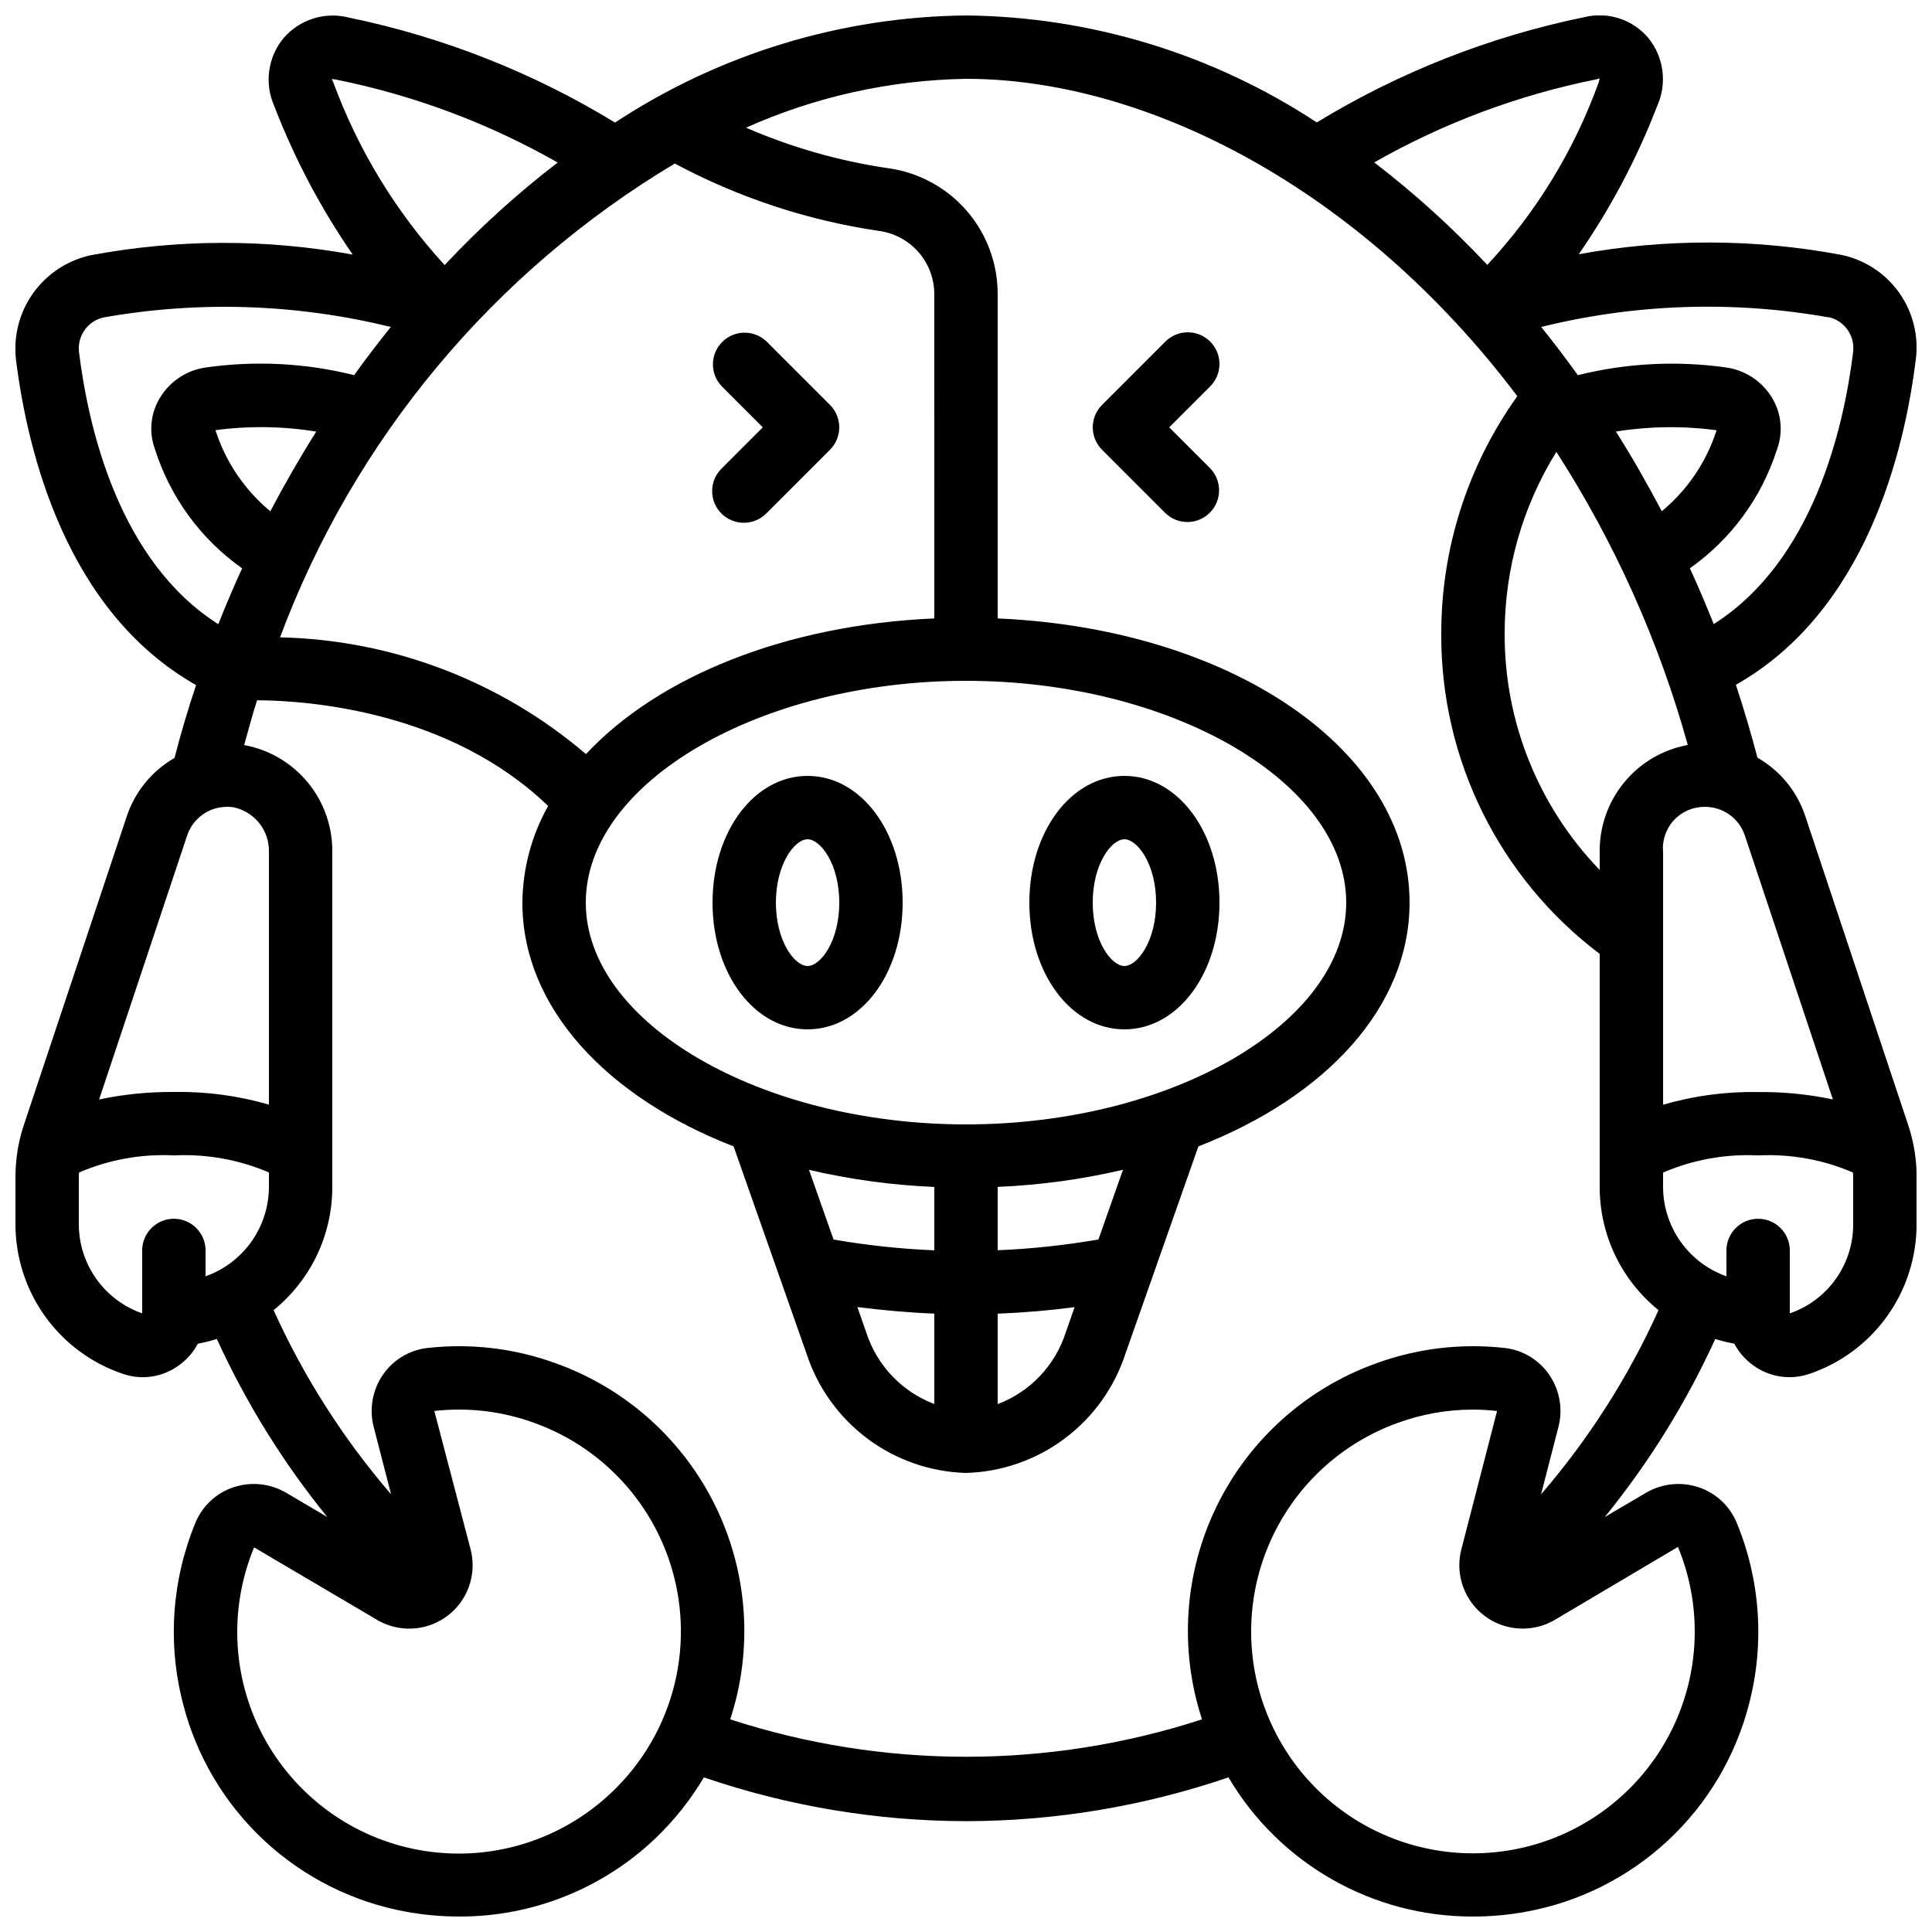
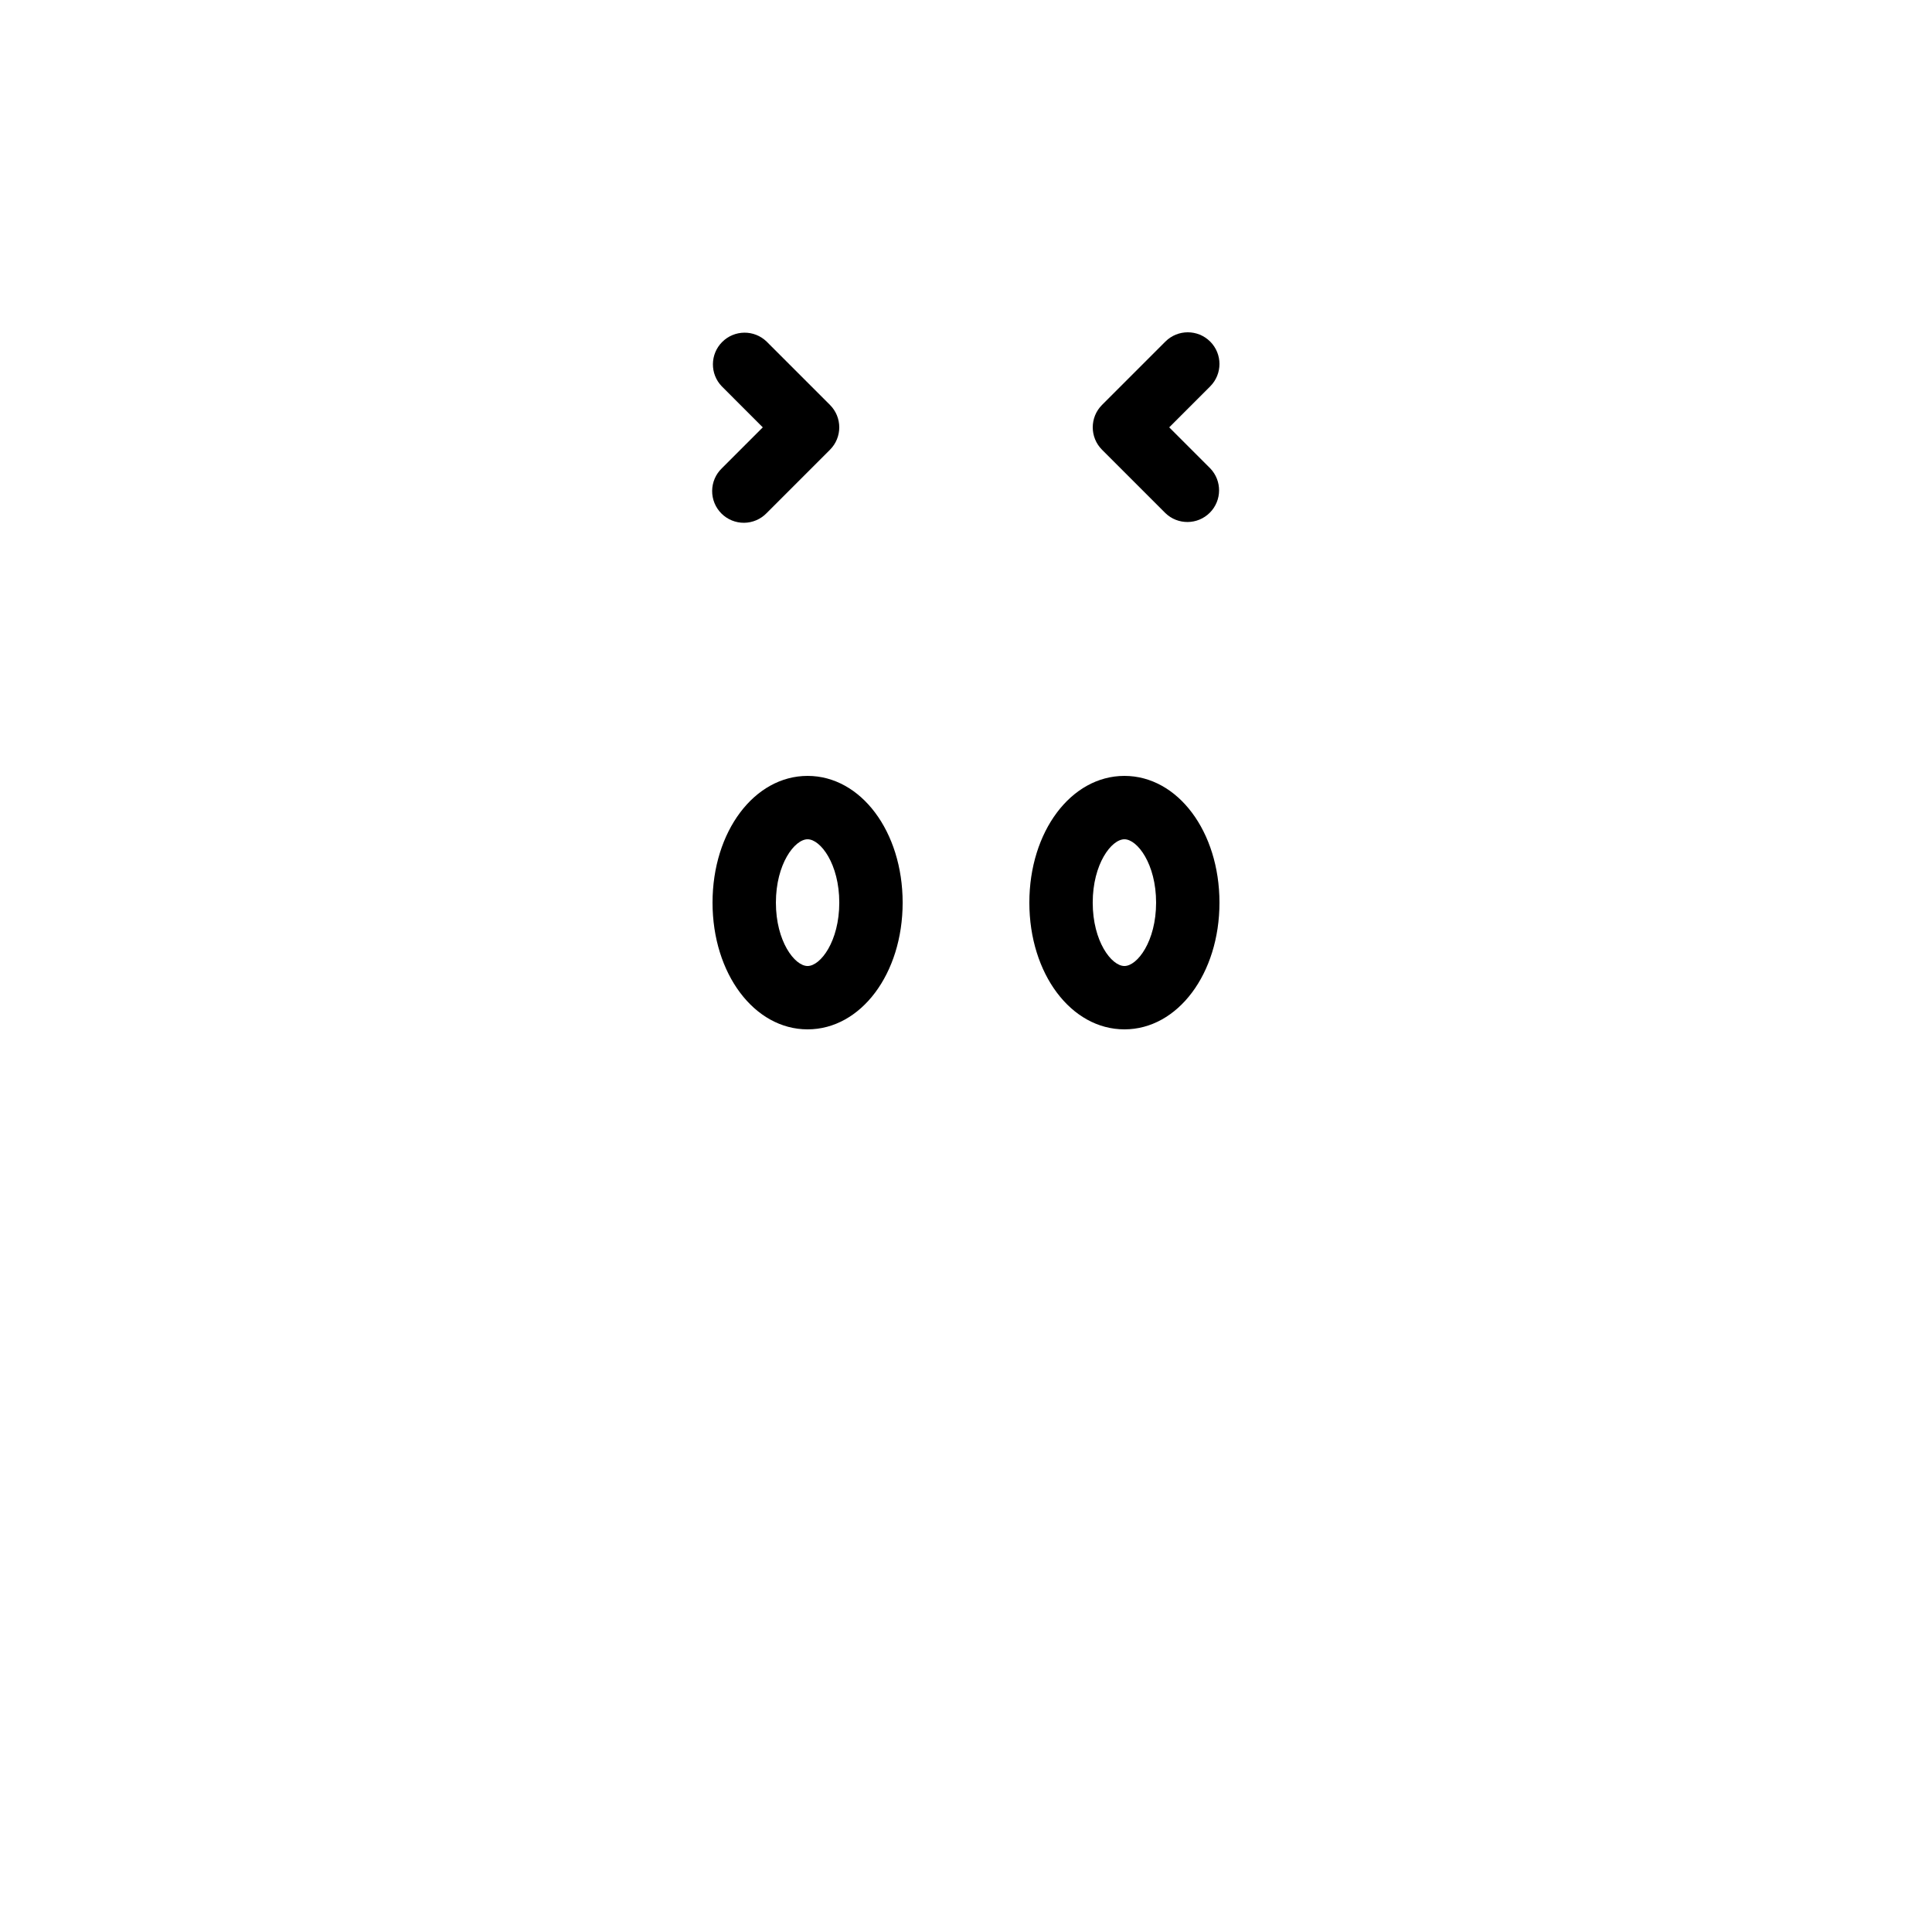
<svg xmlns="http://www.w3.org/2000/svg" width="800px" height="800px" version="1.1" viewBox="144 144 512 512">
  <defs>
    <clipPath id="a">
-       <path d="m148.09 148.09h503.81v503.81h-503.81z" />
+       <path d="m148.09 148.09v503.81h-503.81z" />
    </clipPath>
  </defs>
  <g clip-path="url(#a)">
-     <path d="m651.32 448.7c-0.355-2.16-0.879-4.293-1.57-6.371l-27.414-82.289h-0.004c-2.195-6.453-6.672-11.875-12.594-15.25-1.68-6.422-3.582-12.859-5.711-19.312 34.426-19.48 44.664-61.742 47.676-86.219h0.004c0.809-6.254-0.773-12.582-4.434-17.723-3.656-5.137-9.117-8.703-15.293-9.988-22.992-4.316-46.578-4.375-69.594-0.168 8.457-12.223 15.434-25.41 20.777-39.277 1.32-2.934 1.801-6.18 1.387-9.371-0.418-3.191-1.715-6.203-3.746-8.699-2.027-2.391-4.672-4.168-7.648-5.141-2.977-0.973-6.164-1.102-9.207-0.367-25.094 5.141-49.113 14.586-70.984 27.918-27.629-18.168-59.898-28.012-92.961-28.348-33.086 0.34-65.375 10.191-93.012 28.383-21.738-13.262-45.598-22.672-70.535-27.82-3.102-0.793-6.363-0.707-9.422 0.25-3.055 0.961-5.781 2.75-7.875 5.176-2.043 2.457-3.359 5.438-3.801 8.602-0.445 3.164-0.004 6.391 1.281 9.316 5.359 13.934 12.352 27.18 20.832 39.465-22.98-4.199-46.535-4.133-69.492 0.191-6.141 1.348-11.562 4.93-15.211 10.051-3.648 5.121-5.262 11.414-4.527 17.66 3.055 24.441 13.289 66.703 47.719 86.184-2.148 6.434-4.055 12.871-5.711 19.312-5.918 3.394-10.398 8.828-12.594 15.285l-27.41 82.219c-0.691 2.098-1.219 4.246-1.578 6.426v0.066c-0.371 2.238-0.562 4.508-0.57 6.777v12.773-0.004c-0.008 8.777 2.746 17.332 7.871 24.461 5.121 7.125 12.355 12.461 20.68 15.25 4.953 1.68 10.418 0.855 14.66-2.211 2.137-1.516 3.891-3.508 5.121-5.816 1.703-0.309 3.387-0.727 5.039-1.254 7.711 16.91 17.547 32.77 29.27 47.191l-10.914-6.434v0.004c-4.227-2.477-9.312-3.004-13.957-1.453-4.559 1.52-8.234 4.945-10.074 9.387-6.293 15.23-7.441 32.102-3.277 48.047 3.57 13.906 11.062 26.496 21.59 36.266 10.523 9.77 23.633 16.309 37.77 18.832 4.547 0.812 9.156 1.223 13.777 1.227 19.383 0.066 38.039-7.367 52.062-20.746 4.984-4.773 9.293-10.199 12.812-16.133 22.34 7.633 45.777 11.551 69.383 11.605h0.25c23.609-0.055 47.047-3.973 69.387-11.605 13.535 22.914 38.191 36.945 64.805 36.879 4.629 0 9.246-0.41 13.805-1.227 14.133-2.527 27.242-9.062 37.766-18.832 10.523-9.77 18.016-22.359 21.582-36.266 4.164-15.949 3.016-32.82-3.273-48.055-1.84-4.441-5.519-7.863-10.078-9.379-4.644-1.555-9.738-1.023-13.961 1.461l-10.914 6.422h-0.004c11.723-14.422 21.559-30.277 29.281-47.18 1.652 0.516 3.332 0.93 5.039 1.242 1.23 2.309 2.984 4.301 5.121 5.816 2.758 1.988 6.07 3.059 9.469 3.066 1.773 0 3.535-0.281 5.215-0.84 8.316-2.797 15.543-8.137 20.66-15.266 5.117-7.129 7.859-15.688 7.848-24.461v-12.77c0-2.25-0.188-4.496-0.555-6.719zm-21.59-13.344v0.004c-6.512-1.371-13.152-2.027-19.809-1.957-8.516-0.156-17.008 0.977-25.188 3.359v-66.891c-0.301-3.106 0.734-6.191 2.848-8.488 2.109-2.297 5.098-3.59 8.219-3.555 4.812-0.035 9.102 3.035 10.613 7.609zm-45.344-155.88c-3.777-7.172-7.816-14.273-12.16-21.117h0.004c8.832-1.41 17.82-1.523 26.684-0.336-2.699 8.41-7.75 15.867-14.559 21.488zm6.938 61.934v0.004c-6.637 1.207-12.629 4.731-16.91 9.941-4.281 5.211-6.578 11.77-6.477 18.516v4.676c-16.254-16.82-25.293-39.324-25.188-62.715 0-16.988 4.746-33.641 13.703-48.082 15.457 24 27.203 50.191 34.836 77.699zm37.316-113.36v0.004c4.203 0.961 6.996 4.953 6.457 9.234-2.519 20.531-10.746 55.484-36.945 72.105-1.973-4.953-4.062-9.891-6.312-14.785l-0.004-0.004c10.918-7.699 19.02-18.754 23.074-31.48 1.691-4.539 1.207-9.602-1.316-13.734-2.711-4.465-7.32-7.434-12.504-8.055-12.996-1.789-26.215-1.082-38.945 2.09-3.125-4.359-6.363-8.621-9.723-12.781v0.004c24.938-6.164 50.891-7.031 76.184-2.547zm-61.684-63 0.98-0.258-0.25 0.992v-0.004c-6.469 17.973-16.52 34.445-29.539 48.418-9.227-9.855-19.25-18.941-29.961-27.156 18.289-10.426 38.129-17.848 58.77-21.992zm-193.39 332.06-2.352-6.719c6.769 0.84 13.578 1.469 20.387 1.73v23.957c-8.582-3.254-15.223-10.234-18.035-18.969zm18.035-21.766c-8.953-0.371-17.871-1.324-26.703-2.856l-6.508-18.473c10.902 2.555 22.023 4.07 33.211 4.535zm16.793 16.793c6.809-0.262 13.621-0.84 20.387-1.73l-2.352 6.719h0.004c-2.812 8.742-9.449 15.73-18.039 18.984zm26.703-19.664c-8.828 1.527-17.75 2.484-26.703 2.856v-16.793c11.188-0.465 22.309-1.984 33.211-4.535zm-35.098-30.496c-54.578 0-100.76-26.922-100.76-58.777 0-31.859 46.184-58.777 100.76-58.777s100.76 26.922 100.76 58.777-46.141 58.777-100.76 58.777zm-8.398-134.09c-39.668 1.73-73.262 15.543-92.316 35.957v-0.004c-22.652-19.344-51.289-30.273-81.07-30.941 19.605-52.52 56.504-96.801 104.62-125.56 16.844 9.016 35.117 15.055 54.016 17.844 4.051 0.523 7.777 2.496 10.488 5.551 2.711 3.059 4.223 6.992 4.258 11.074zm-190.5-49.887c8.871-1.184 17.871-1.059 26.703 0.379-4.34 6.887-8.398 13.945-12.16 21.117-6.801-5.629-11.848-13.086-14.543-21.496zm30.824-93.062 1.09 0.145h0.004c20.641 4.148 40.484 11.57 58.777 21.992-10.711 8.223-20.734 17.309-29.961 27.172-12.898-14.066-22.922-30.516-29.512-48.426-0.062-0.102-0.355-0.797-0.398-0.883zm-66.98 72.434c-0.539-4.285 2.258-8.277 6.465-9.238 25.281-4.481 51.223-3.621 76.152 2.519-3.359 4.199-6.59 8.398-9.707 12.762-12.746-3.18-25.984-3.887-38.996-2.074-5.164 0.629-9.754 3.594-12.449 8.047-2.523 4.102-3.016 9.137-1.344 13.652 4.051 12.762 12.16 23.852 23.098 31.578-2.25 4.894-4.34 9.832-6.312 14.797-26.156-16.609-34.371-51.555-36.906-72.043zm28.641 128.08c1.504-4.578 5.793-7.664 10.617-7.633 0.539-0.004 1.082 0.031 1.617 0.102 5.637 1.152 9.625 6.191 9.449 11.941v66.879c-8.184-2.379-16.672-3.508-25.191-3.356-6.656-0.059-13.297 0.609-19.809 1.988zm-28.699 102.95v-12.77c0-0.312 0.059-0.613 0.074-0.914l0.004-0.004c7.914-3.406 16.504-4.957 25.113-4.523 8.633-0.426 17.246 1.121 25.191 4.523v3.871c-0.023 5.191-1.648 10.246-4.656 14.48-3.008 4.231-7.246 7.43-12.137 9.16v-6.844c0-4.641-3.762-8.398-8.398-8.398s-8.398 3.758-8.398 8.398v16.668c-4.906-1.715-9.156-4.91-12.164-9.148-3.012-4.234-4.629-9.301-4.629-14.5zm141.23 150.57c-13.082 12.492-31.191 18.254-49.09 15.621-17.895-2.633-33.578-13.371-42.508-29.105-8.926-15.73-10.102-34.703-3.184-51.418l32.605 19.211-0.004 0.004c3.84 2.258 8.418 2.898 12.727 1.785 4.312-1.117 8.004-3.898 10.266-7.734 2.258-3.836 2.902-8.414 1.789-12.727l-9.613-36.688c8.969-1.016 18.055 0.07 26.531 3.176 19.176 6.91 33.391 23.27 37.566 43.219 4.176 19.949-2.293 40.637-17.086 54.656zm282.56-65.027c6.004 14.551 5.926 30.902-0.223 45.391-6.148 14.488-17.852 25.906-32.492 31.695-14.637 5.789-30.984 5.469-45.379-0.898-14.398-6.363-25.641-18.234-31.211-32.957-5.57-14.723-5.004-31.062 1.574-45.363 6.578-14.301 18.613-25.363 33.418-30.715 6.352-2.324 13.062-3.523 19.824-3.543 2.188 0 4.375 0.125 6.551 0.379l-9.465 36.668c-1.113 4.312-0.469 8.895 1.793 12.73 2.262 3.84 5.957 6.621 10.273 7.734 4.312 1.113 8.895 0.465 12.73-1.801zm-36.281-13.93 4.609-17.867c1.223-4.754 0.328-9.809-2.461-13.848-2.715-3.945-7-6.523-11.758-7.07-11.527-1.297-23.199 0.098-34.098 4.074-18.461 6.625-33.609 20.188-42.223 37.805-8.617 17.617-10.023 37.902-3.918 56.539-40.629 13.219-84.402 13.219-125.03 0 6.102-18.641 4.691-38.93-3.934-56.551-8.625-17.617-23.785-31.18-42.25-37.793-10.895-3.977-22.559-5.371-34.082-4.074-4.758 0.547-9.043 3.125-11.758 7.07-2.789 4.039-3.684 9.094-2.461 13.848l4.609 17.859h0.004c-12.664-14.691-23.152-31.129-31.137-48.805 9.844-7.961 15.559-19.949 15.551-32.613v-88.719c0.094-6.734-2.199-13.285-6.473-18.488-4.273-5.203-10.254-8.723-16.879-9.934 1.125-3.973 2.168-8.027 3.426-11.875 13.688 0.082 51.02 2.863 77.125 28.02-4.398 7.824-6.742 16.637-6.82 25.609 0 27.711 22.203 51.473 55.973 64.605l19.312 54.883h0.004c2.918 8.992 8.547 16.863 16.113 22.531 7.566 5.668 16.703 8.855 26.156 9.125 9.449-0.27 18.59-3.453 26.16-9.121 7.566-5.668 13.199-13.539 16.117-22.535l19.312-54.883c33.762-13.133 55.965-36.895 55.965-64.605 0-40.547-47.324-72.617-109.16-75.312v-86.074c-0.008-8.125-2.961-15.969-8.312-22.086-5.352-6.113-12.738-10.078-20.789-11.164-12.945-1.906-25.582-5.516-37.586-10.73 18.359-8.207 38.188-12.609 58.293-12.949 47.863 0 104.62 29.086 146.11 84.109l-0.004 0.004c-13.117 18.324-20.164 40.297-20.152 62.832-0.203 33.359 15.359 64.855 41.984 84.957v61.801c0.004 12.672 5.734 24.66 15.594 32.613-7.981 17.684-18.469 34.121-31.137 48.812zm82.715-71.609c0.023 5.203-1.586 10.281-4.598 14.523-3.012 4.242-7.277 7.43-12.195 9.125v-16.668c0-4.641-3.762-8.398-8.398-8.398s-8.395 3.758-8.395 8.398v6.844c-4.894-1.73-9.133-4.93-12.141-9.16-3.004-4.234-4.633-9.289-4.652-14.48v-3.844c7.938-3.422 16.555-4.977 25.188-4.551 8.609-0.43 17.199 1.117 25.117 4.523 0 0.301 0.074 0.605 0.074 0.914z" />
-   </g>
+     </g>
  <path d="m358.02 349.62c-14.125 0-25.191 14.754-25.191 33.586 0 18.836 11.066 33.586 25.191 33.586s25.191-14.754 25.191-33.586c-0.004-18.832-11.07-33.586-25.191-33.586zm0 50.383c-3.426 0-8.398-6.543-8.398-16.793 0-10.254 4.973-16.793 8.398-16.793s8.398 6.543 8.398 16.793c-0.004 10.25-4.973 16.793-8.398 16.793z" />
  <path d="m441.98 349.62c-14.133 0-25.191 14.754-25.191 33.586 0 18.836 11.059 33.586 25.191 33.586s25.191-14.754 25.191-33.586c-0.004-18.832-11.062-33.586-25.191-33.586zm0 50.383c-3.426 0-8.398-6.543-8.398-16.793 0-10.254 4.973-16.793 8.398-16.793s8.398 6.543 8.398 16.793c-0.004 10.25-4.973 16.793-8.398 16.793z" />
  <path d="m347.16 234.52c-3.293-3.184-8.531-3.137-11.77 0.102s-3.285 8.477-0.102 11.77l10.855 10.859-10.855 10.855c-1.621 1.566-2.543 3.715-2.562 5.969-0.02 2.25 0.863 4.418 2.457 6.008 1.594 1.594 3.758 2.481 6.012 2.461 2.25-0.02 4.402-0.945 5.965-2.562l16.793-16.793v-0.004c3.281-3.277 3.281-8.594 0-11.871z" />
  <path d="m464.71 234.52c-3.277-3.277-8.594-3.277-11.871 0l-16.793 16.793c-3.277 3.277-3.277 8.594 0 11.871l16.793 16.793v0.004c3.293 3.18 8.531 3.137 11.77-0.105 3.238-3.238 3.285-8.473 0.102-11.77l-10.855-10.855 10.855-10.855v-0.004c3.281-3.277 3.281-8.594 0-11.871z" />
</svg>